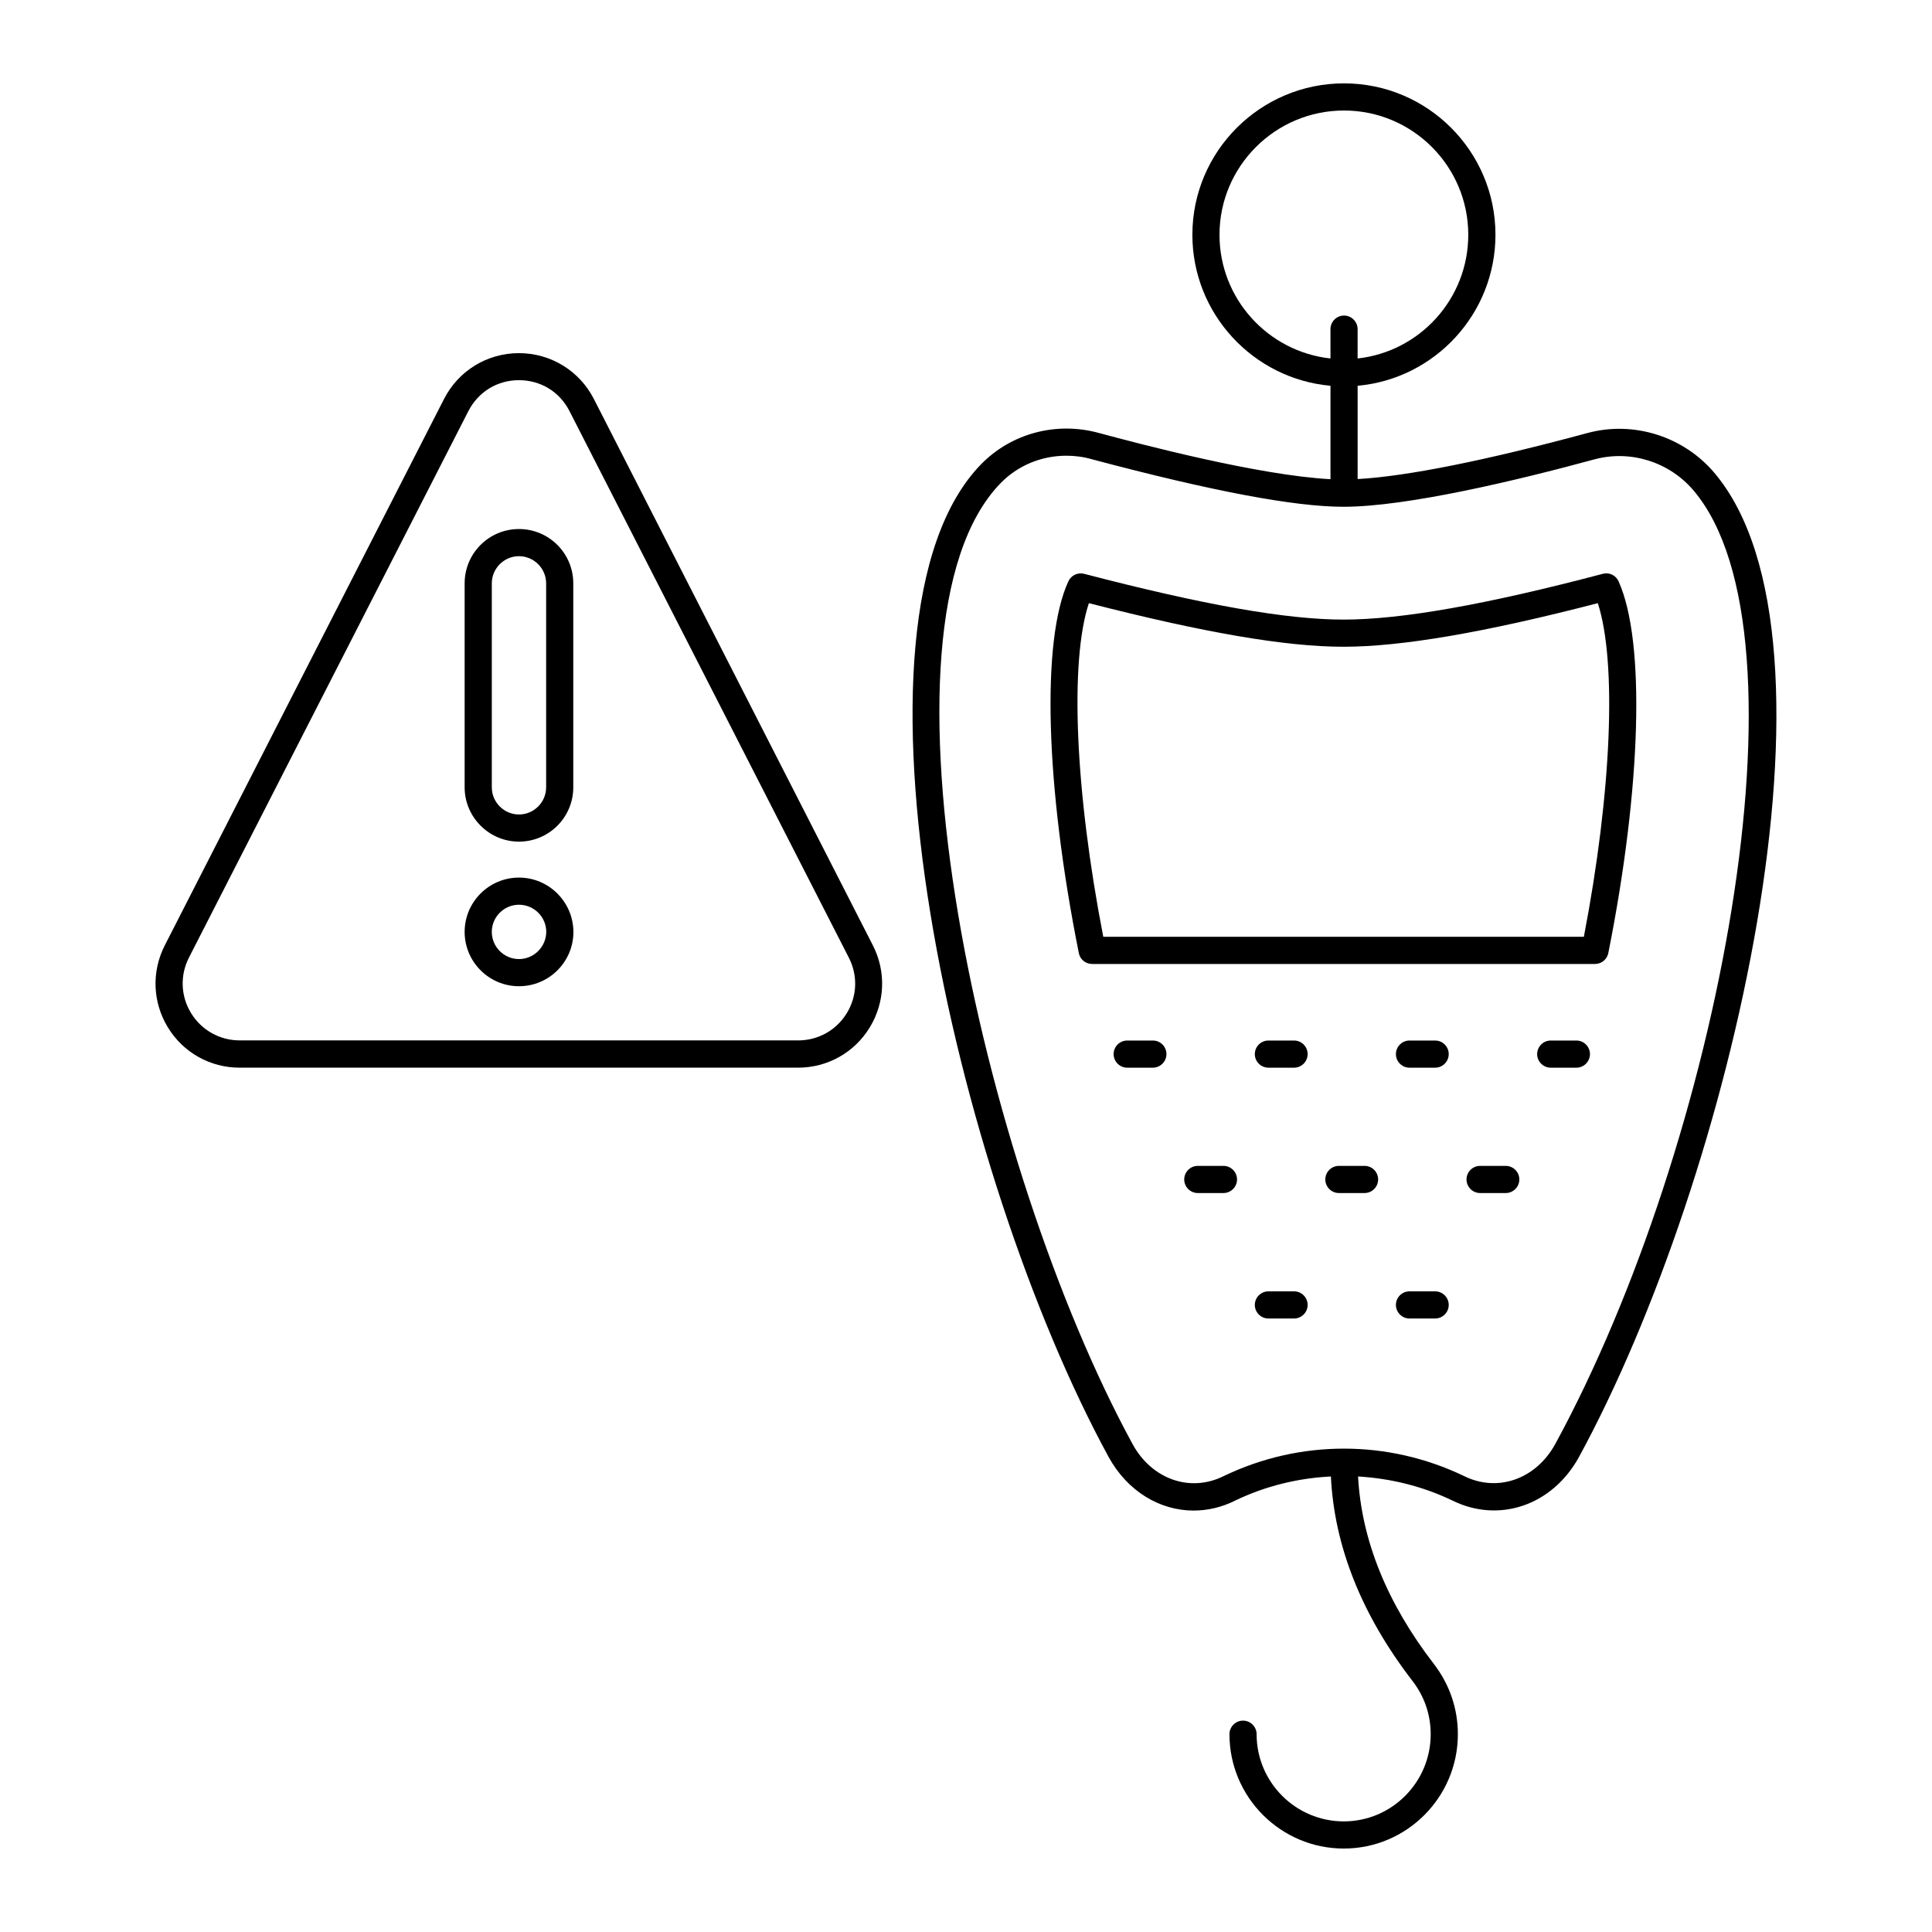
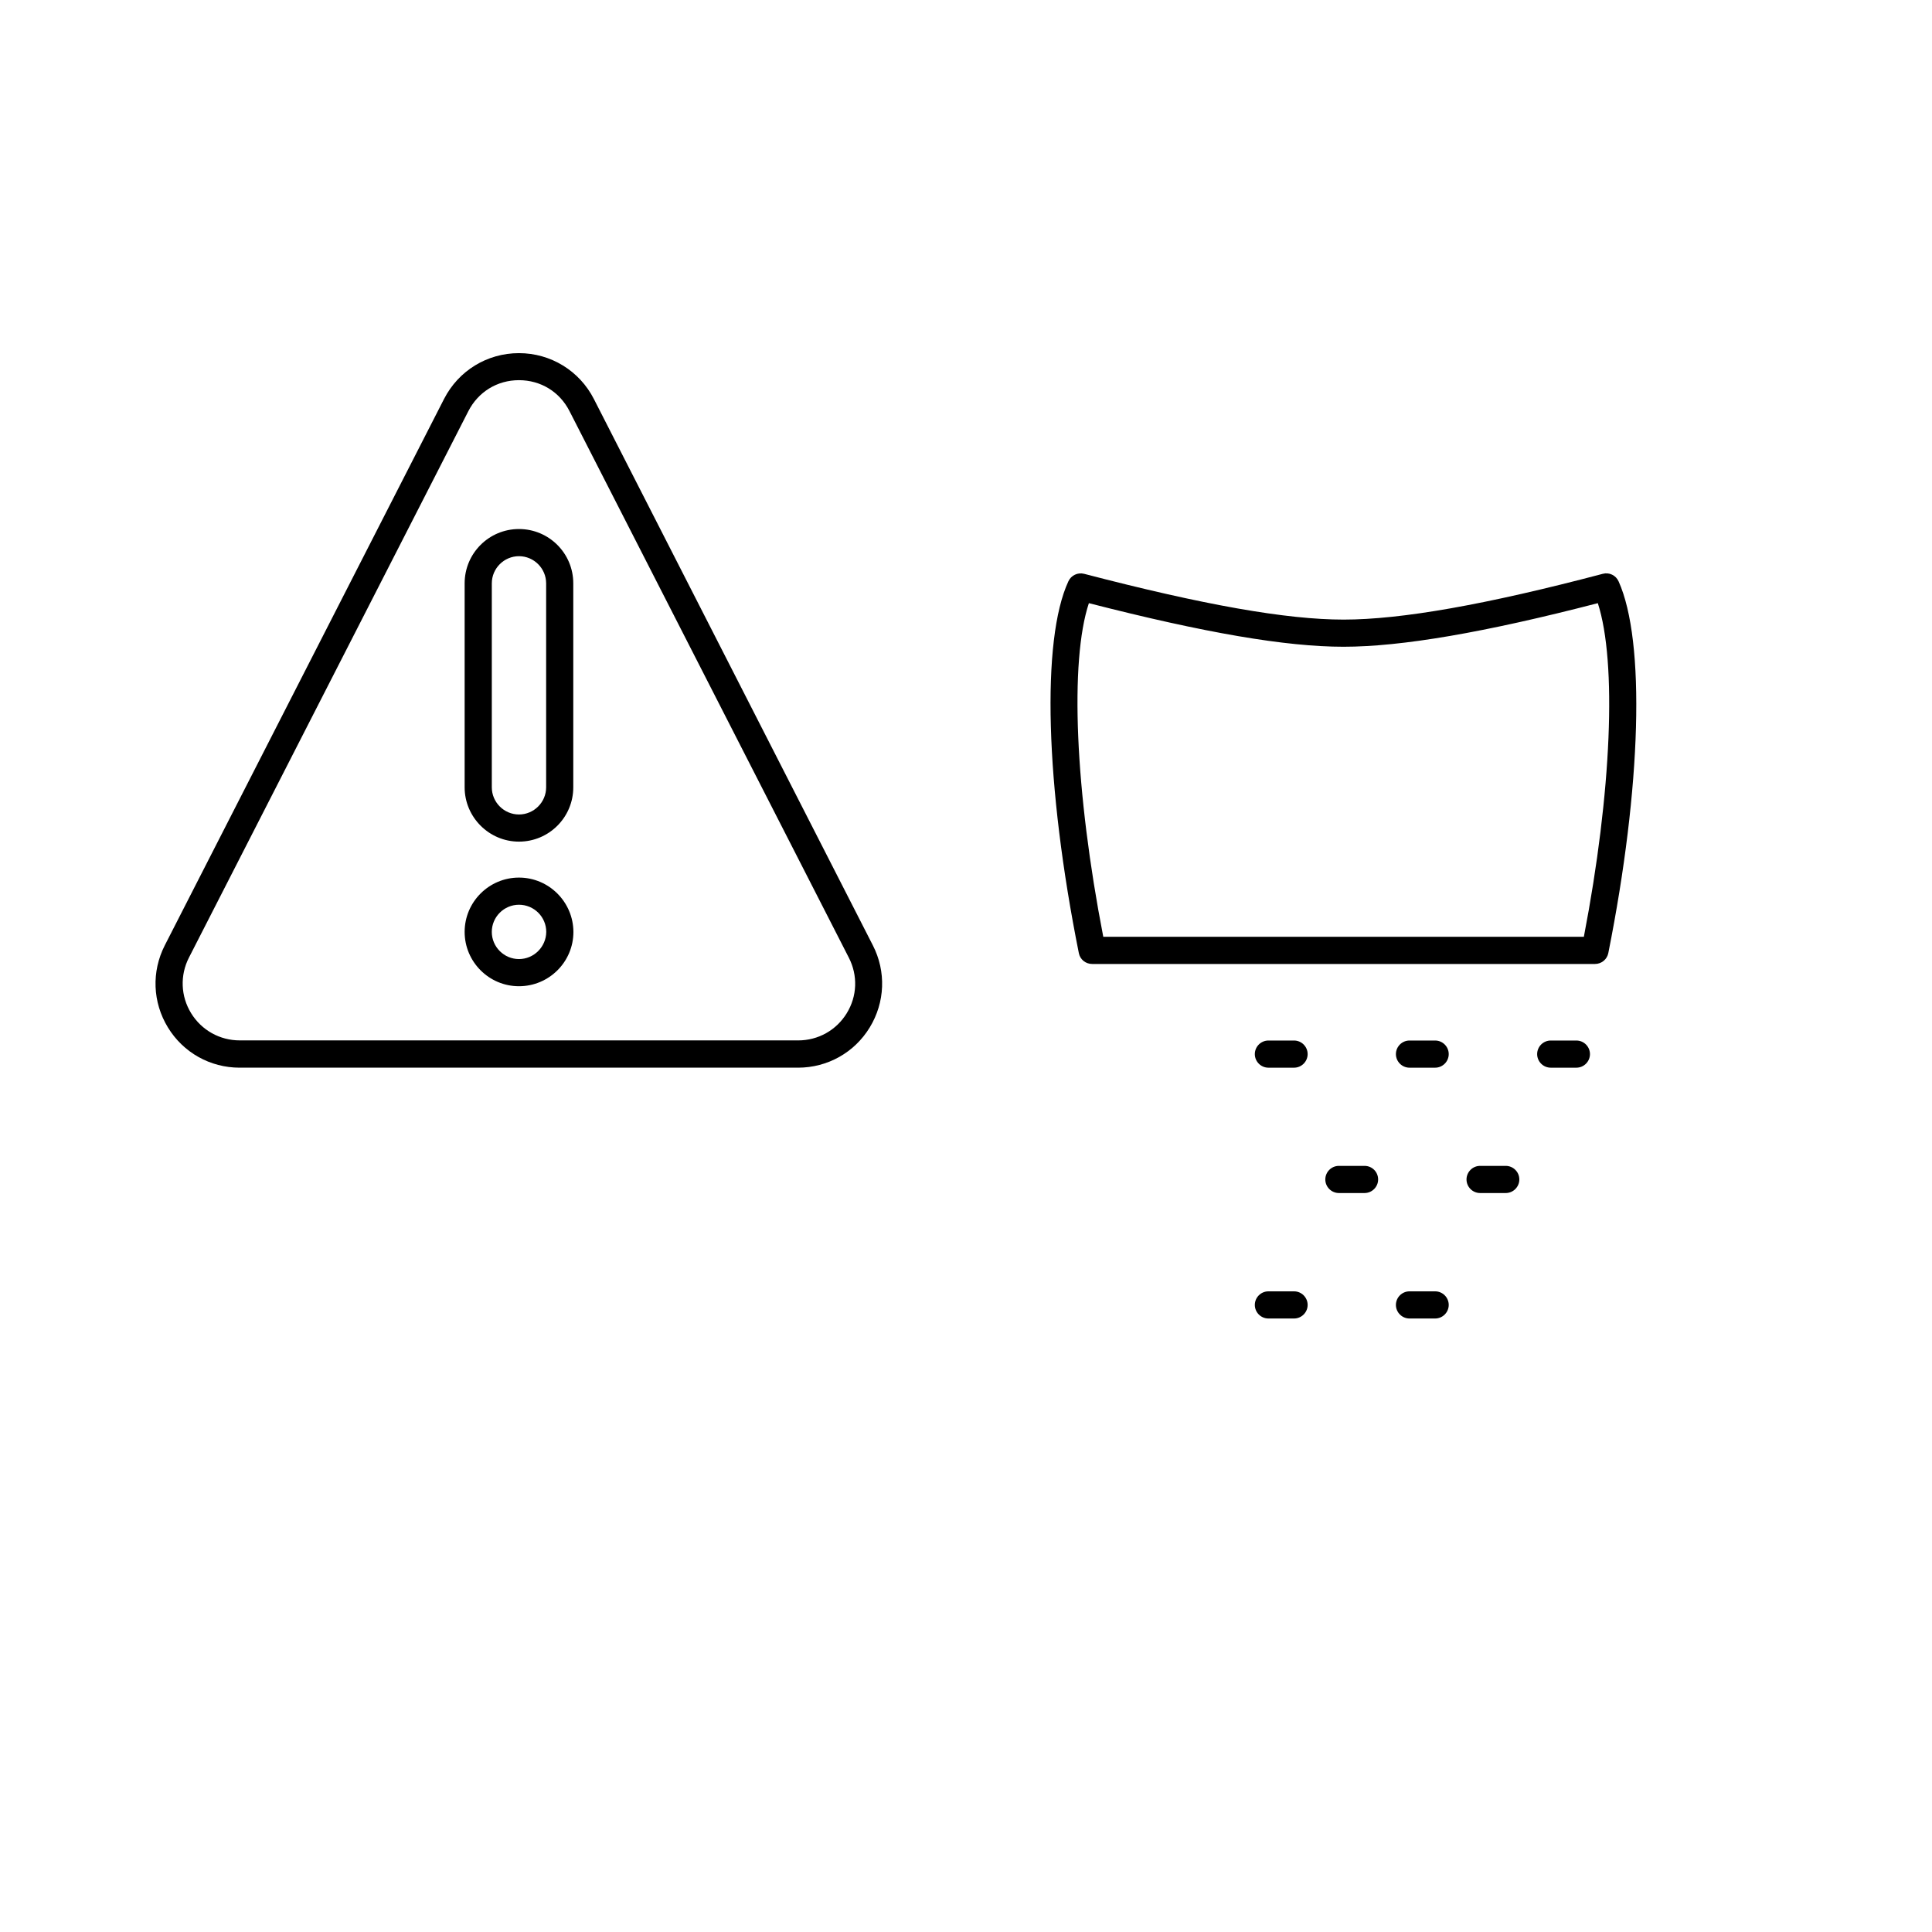
<svg xmlns="http://www.w3.org/2000/svg" fill="#000000" width="800px" height="800px" version="1.1" viewBox="144 144 512 512">
  <g>
-     <path d="m598.32 269.3c-8.168-9.645-21.34-13.82-33.504-10.578-27.133 7.34-48.043 11.516-61.031 12.234v-24.723c20.441-1.836 36.527-19.074 36.527-40.016 0-22.133-17.992-40.125-40.125-40.125-22.168 0-40.195 17.992-40.195 40.125 0 20.945 16.121 38.18 36.598 40.016v24.758c-19.109-1.008-50.598-9.355-61.32-12.234-11.301-3.129-23.281 0.07-31.309 8.312-40.016 41.242-7.055 188.03 33.863 263.1 5.004 9.07 13.566 14.145 22.492 14.145 3.707 0 7.519-0.863 11.121-2.699 8.062-3.852 16.625-5.902 25.262-6.332 0.898 18.426 8.098 36.633 21.629 54.195 3.168 4.102 4.82 8.961 4.82 14.105 0 12.738-10.328 23.102-23.031 23.102-12.738 0-23.102-10.363-23.102-23.102 0-1.98-1.621-3.598-3.598-3.598-1.98 0-3.598 1.621-3.598 3.598 0 16.699 13.602 30.301 30.301 30.301 16.66 0 30.23-13.602 30.23-30.301 0-6.766-2.195-13.172-6.297-18.531-12.523-16.23-19.254-32.965-20.152-49.77 8.492 0.504 16.914 2.519 24.832 6.297 12.453 6.227 26.629 1.402 33.684-11.406 40.508-74.32 73.398-216.54 35.902-260.87zm-131.14-63.086c0-18.137 14.789-32.926 33-32.926 18.137 0 32.926 14.754 32.926 32.926 0 16.984-12.848 30.984-29.328 32.785l0.004-7.773c0-1.98-1.621-3.598-3.598-3.598-1.98 0-3.598 1.621-3.598 3.598v7.773c-16.523-1.801-29.406-15.797-29.406-32.785zm88.961 320.5c-5.144 9.32-15.293 12.883-24.219 8.422-10.078-4.82-20.906-7.234-31.738-7.234h-0.035-0.035c-10.832 0-21.699 2.41-31.812 7.269-8.852 4.426-19.035 0.898-24.148-8.457-40.055-73.52-71.684-216.82-35.016-254.64 4.606-4.75 10.902-7.305 17.453-7.305 2.266 0 4.535 0.289 6.766 0.938 31.812 8.457 53.656 12.594 66.719 12.594h0.07c16.625-0.035 45.344-6.836 66.504-12.594 9.5-2.519 19.758 0.719 26.16 8.277 32.531 38.395 6.586 173.31-36.668 252.73z" />
    <path d="m568.74 296.07c-30.949 8.168-53.402 12.129-68.66 12.129-15.148 0-36.992-3.852-68.77-12.129-1.691-0.434-3.453 0.395-4.176 1.98-7.199 15.512-6.117 54.195 2.769 98.531 0.324 1.691 1.801 2.879 3.527 2.879h133.26c1.727 0 3.203-1.223 3.527-2.879 8.781-44.012 9.859-82.66 2.734-98.496-0.719-1.621-2.484-2.484-4.211-2.016zm-5 96.191h-127.36c-7.484-38.578-8.926-73.016-3.816-88.418 30.73 7.883 52.215 11.551 67.473 11.551 15.367 0 37.426-3.777 67.402-11.551 5.078 15.652 3.676 50.094-3.699 88.418z" />
-     <path d="m449.52 419.75h-6.801c-1.98 0-3.598 1.621-3.598 3.598 0 1.98 1.621 3.598 3.598 3.598h6.801c1.98 0 3.598-1.621 3.598-3.598 0-1.977-1.582-3.598-3.598-3.598z" />
    <path d="m486.94 419.75h-6.801c-1.98 0-3.598 1.621-3.598 3.598 0 1.98 1.621 3.598 3.598 3.598h6.801c1.98 0 3.598-1.621 3.598-3.598 0-1.977-1.617-3.598-3.598-3.598z" />
    <path d="m524.33 419.75h-6.801c-1.98 0-3.598 1.621-3.598 3.598 0 1.98 1.621 3.598 3.598 3.598h6.801c1.98 0 3.598-1.621 3.598-3.598 0-1.977-1.617-3.598-3.598-3.598z" />
    <path d="m561.76 419.75h-6.801c-1.98 0-3.598 1.621-3.598 3.598 0 1.98 1.621 3.598 3.598 3.598h6.801c1.98 0 3.598-1.621 3.598-3.598 0-1.977-1.617-3.598-3.598-3.598z" />
    <path d="m486.94 486.22h-6.801c-1.98 0-3.598 1.621-3.598 3.598 0 1.98 1.621 3.598 3.598 3.598h6.801c1.98 0 3.598-1.621 3.598-3.598 0-1.98-1.617-3.598-3.598-3.598z" />
    <path d="m524.33 486.22h-6.801c-1.98 0-3.598 1.621-3.598 3.598 0 1.98 1.621 3.598 3.598 3.598h6.801c1.98 0 3.598-1.621 3.598-3.598 0-1.98-1.617-3.598-3.598-3.598z" />
-     <path d="m468.23 452.97h-6.801c-1.98 0-3.598 1.621-3.598 3.598 0 1.98 1.621 3.598 3.598 3.598h6.801c1.98 0 3.598-1.621 3.598-3.598 0-1.977-1.621-3.598-3.598-3.598z" />
    <path d="m505.62 452.97h-6.801c-1.98 0-3.598 1.621-3.598 3.598 0 1.98 1.621 3.598 3.598 3.598h6.801c1.98 0 3.598-1.621 3.598-3.598 0.004-1.977-1.582-3.598-3.598-3.598z" />
    <path d="m543.04 452.97h-6.801c-1.98 0-3.598 1.621-3.598 3.598 0 1.98 1.621 3.598 3.598 3.598h6.801c1.98 0 3.598-1.621 3.598-3.598 0.004-1.977-1.617-3.598-3.598-3.598z" />
    <path d="m281.53 367.04c7.953 0 14.395-6.441 14.395-14.395v-54.051c0-7.953-6.441-14.395-14.395-14.395s-14.395 6.441-14.395 14.395v54.051c0 7.918 6.477 14.395 14.395 14.395zm-7.195-68.445c0-3.957 3.238-7.199 7.199-7.199 3.957 0 7.199 3.238 7.199 7.199v54.051c0 3.957-3.238 7.199-7.199 7.199-3.957 0-7.199-3.238-7.199-7.199z" />
    <path d="m281.53 376.57c-7.918 0-14.395 6.441-14.395 14.395 0 7.918 6.441 14.395 14.395 14.395s14.43-6.441 14.43-14.395c-0.035-7.914-6.477-14.395-14.43-14.395zm0 21.594c-3.957 0-7.199-3.238-7.199-7.199 0-3.957 3.238-7.199 7.199-7.199 3.996 0 7.234 3.238 7.234 7.199-0.035 3.961-3.277 7.199-7.234 7.199z" />
    <path d="m301.39 249.75c-3.816-7.484-11.445-12.164-19.863-12.164-8.422 0-16.016 4.641-19.863 12.164l-73.988 144.77c-3.562 6.981-3.238 15.113 0.828 21.773 4.066 6.656 11.191 10.652 19 10.652h147.98c7.809 0 14.934-3.996 19-10.652s4.391-14.828 0.828-21.773zm67.008 162.77c-2.769 4.5-7.559 7.199-12.883 7.199l-147.98-0.004c-5.289 0-10.113-2.699-12.883-7.199-2.769-4.5-2.988-10.039-0.574-14.754l74.023-144.77c2.629-5.144 7.664-8.242 13.422-8.242s10.797 3.059 13.422 8.242l73.988 144.77c2.449 4.75 2.231 10.258-0.539 14.758z" />
  </g>
</svg>